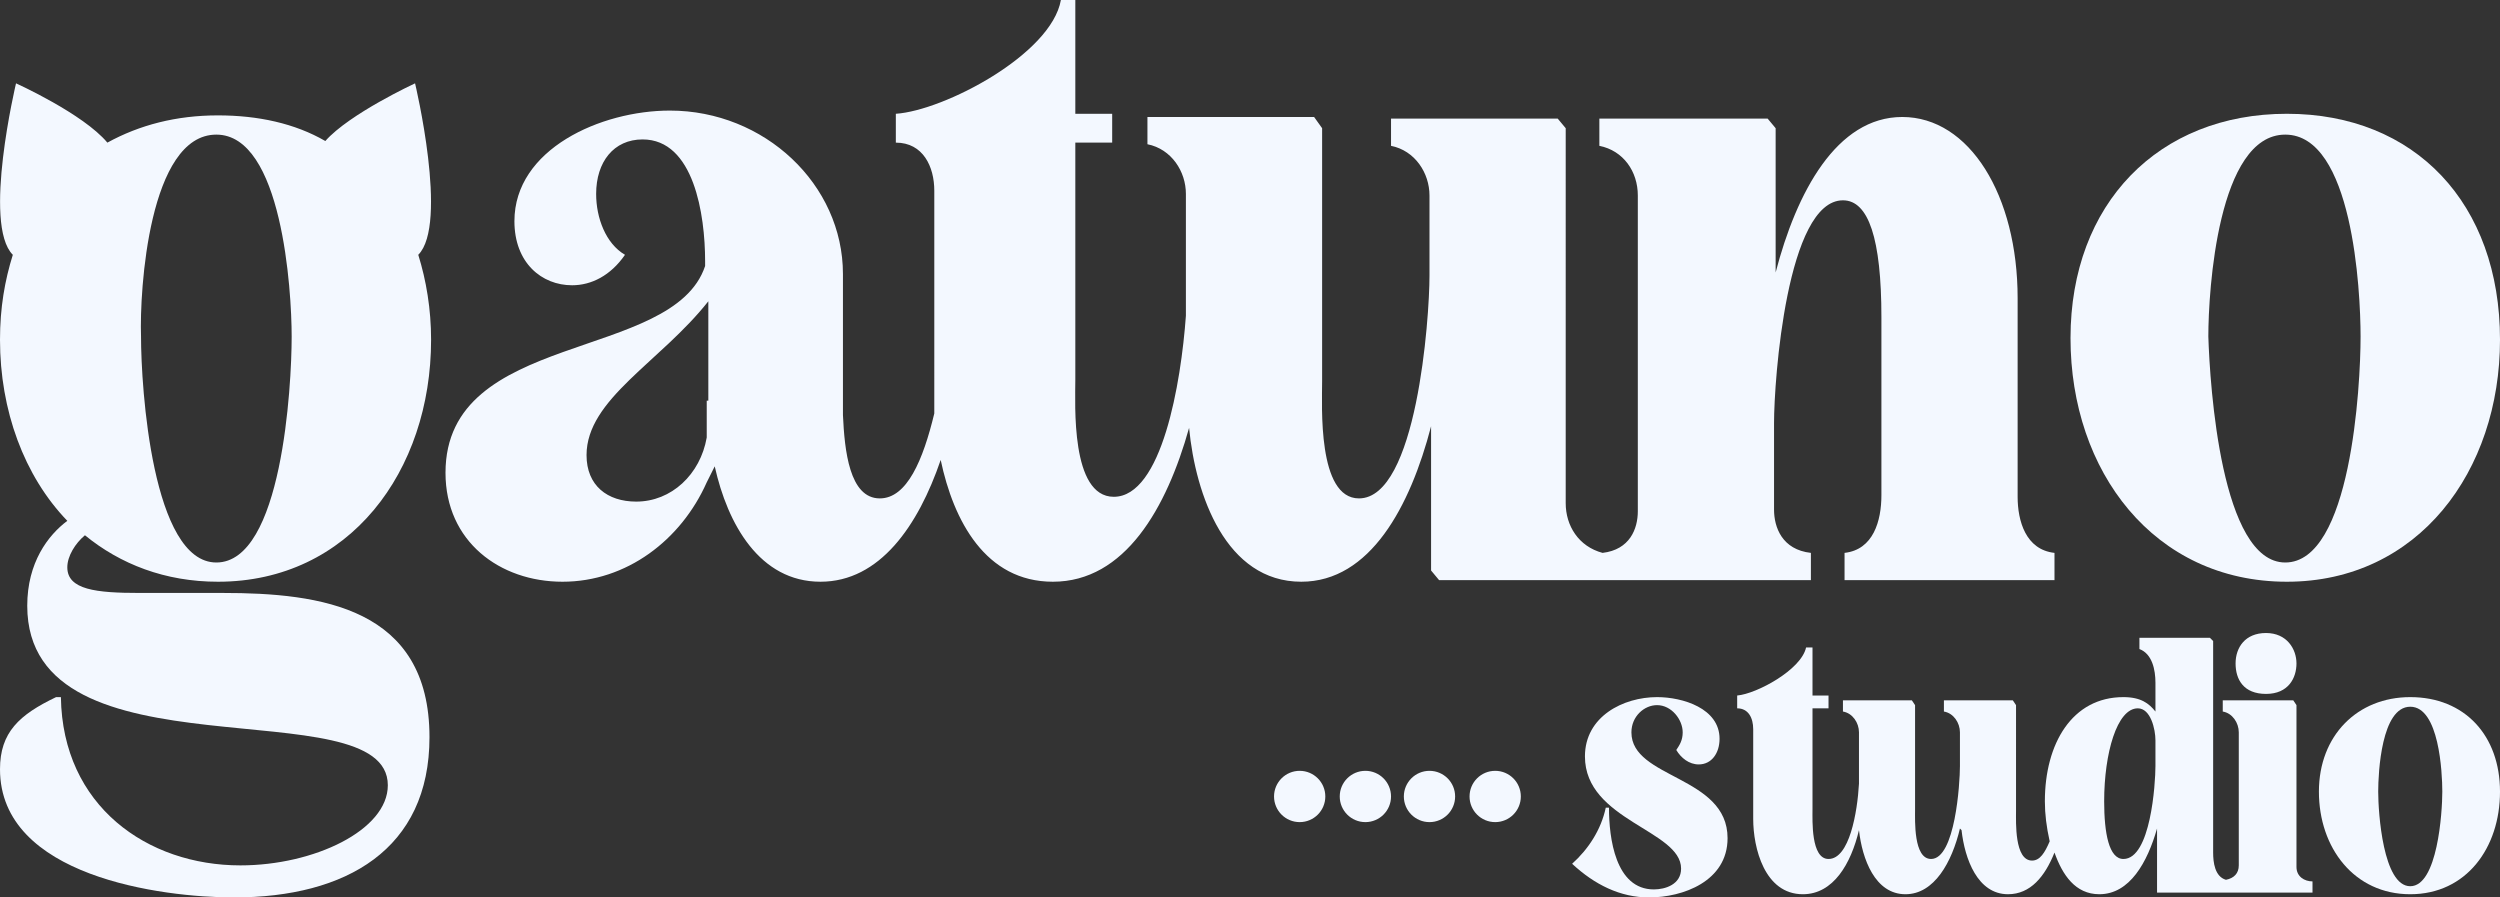
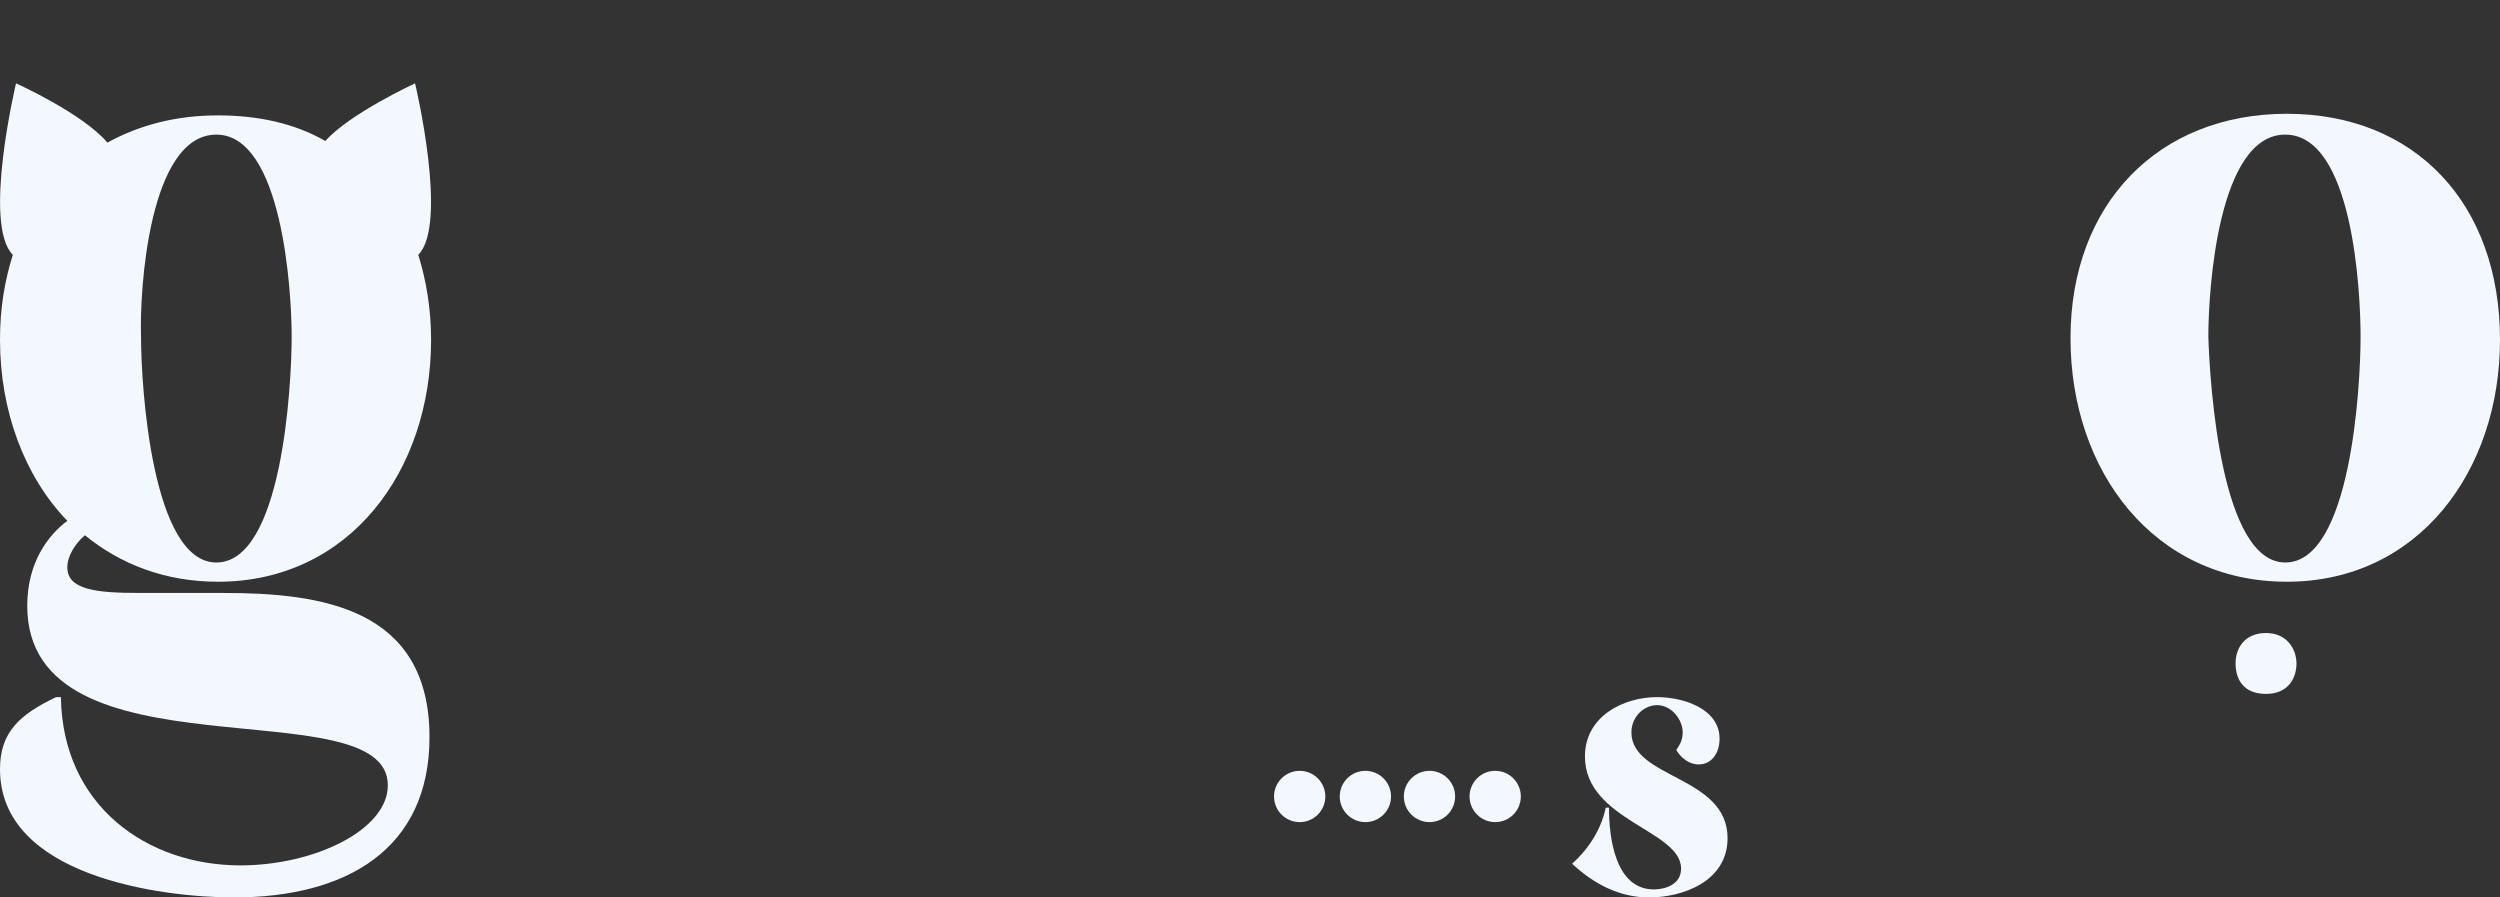
<svg xmlns="http://www.w3.org/2000/svg" id="Capa_1" x="0px" y="0px" viewBox="0 0 156 56" style="enable-background:new 0 0 156 56;" xml:space="preserve">
  <rect x="0" y="0" width="156" height="56" fill="#333333" stroke="none" />
  <style type="text/css">	.st0{fill:#F3F8FF;}</style>
  <g id="XMLID_2005_">
    <path id="XMLID_2494_" class="st0" d="M142.7,7.1c8,0,13.3,5.6,13.3,14.1c0,8.2-5.1,15.1-13.3,15.1c-8.3,0-13.5-6.9-13.5-15.2  C129.2,12.7,134.7,7.1,142.7,7.1z M142.6,35.1c4.1,0,4.7-11,4.7-14.1c0-2.9-0.5-12.6-4.7-12.6c-4.2,0-4.8,9.7-4.8,12.6  C137.9,24.1,138.6,35.1,142.6,35.1z" />
-     <path id="XMLID_2491_" class="st0" d="M125.9,31V18.6c0-6.4-3-11.3-7.2-11.3c-4.1,0-6.6,4.7-7.9,9.7V8l-0.5-0.6H99.8v1.7  c1.5,0.3,2.4,1.6,2.4,3.1v19.7c0,1.1-0.5,2.4-2.2,2.6c-1.5-0.4-2.3-1.7-2.3-3.1V8l-0.5-0.6H86.8v1.7c1.5,0.3,2.4,1.7,2.4,3.1v5  c0,2.7-0.8,13.9-4.4,13.9c-2.6,0-2.3-5.8-2.3-7.3V8L82,7.3H71.6v1.7c1.5,0.3,2.4,1.7,2.4,3.1v7.6c-0.3,4.2-1.5,11.3-4.5,11.3  c-2.7,0-2.4-5.8-2.4-7.3l0-0.7V8.9h2.3V7.1h-2.3l0-7.1h-0.9c-0.6,3.4-7.3,6.9-10.3,7.1v1.8c1.7,0,2.4,1.5,2.4,3v1.2v9.2V25  c0,0.2,0,0.5,0,0.8c-0.7,2.9-1.7,5.3-3.4,5.3c-1.9,0-2.2-3-2.3-5.2v-2.1v-5.9v-0.8c0-5.6-4.9-10.2-10.8-10.2  c-4.3,0-9.7,2.4-9.7,6.9c0,2.6,1.7,4,3.6,4c1.2,0,2.4-0.6,3.3-1.9c-1.2-0.7-1.8-2.3-1.8-3.8c0-2,1.1-3.4,2.9-3.4  c3.2,0,3.9,4.7,3.9,7.6v0.3h0c-2,6-16.2,4-16.2,12.9c0,4.3,3.4,6.8,7.3,6.8c4,0,7.4-2.6,9-6.2l0.5-1c0.8,3.6,2.8,7.2,6.6,7.2  c3.7,0,6.1-3.5,7.5-7.6c0.8,3.8,2.8,7.6,7,7.6c4.5,0,7.1-4.6,8.5-9.6c0.4,4.2,2.3,9.6,7,9.6c4.3,0,6.8-4.7,8.1-9.7v9l0.5,0.6h10.2  h0.1H113v-1.7c-1.8-0.2-2.3-1.6-2.3-2.7v-5.4c0-2.7,0.8-13.9,4.3-13.9c1.6,0,2.4,2.4,2.4,7.3v11.1c0,1.6-0.5,3.4-2.3,3.6v1.7h13.1  v-1.7C126.4,34.3,125.9,32.5,125.9,31z M44.1,25v2.3c-0.4,2.3-2.2,4-4.4,4c-1.8,0-3.1-1-3.1-2.9c0-3.5,4.6-5.8,7.6-9.6V25z" />
    <path id="XMLID_2489_" class="st0" d="M98.1,53.9c1-0.9,1.8-2.1,2.1-3.5l0.2,0c0,1.9,0.4,5.1,2.8,5.1c0.7,0,1.7-0.3,1.7-1.3  c0-2.4-6-3-6-7c0-2.5,2.4-3.7,4.5-3.7c1.6,0,3.9,0.7,3.9,2.6c0,0.9-0.5,1.6-1.3,1.6c-0.6,0-1.1-0.4-1.4-0.9  c0.2-0.3,0.4-0.6,0.4-1.1c0-0.8-0.7-1.7-1.6-1.7c-0.8,0-1.6,0.7-1.6,1.7c0,2.9,6,2.7,6,6.6c0,2.7-2.8,3.7-4.9,3.7  C101.1,56,99.5,55.2,98.1,53.9z" />
-     <path id="XMLID_2486_" class="st0" d="M150.4,43.5c3.4,0,5.6,2.4,5.6,5.9c0,3.5-2.1,6.4-5.6,6.4c-3.5,0-5.7-2.9-5.7-6.4  C144.7,45.9,147.1,43.5,150.4,43.5z M150.4,55.3c1.7,0,2-4.6,2-5.9c0-1.2-0.2-5.3-2-5.3c-1.8,0-2,4.1-2,5.3  C148.4,50.7,148.7,55.3,150.4,55.3z" />
    <g id="XMLID_2481_">
-       <path id="XMLID_2485_" class="st0" d="M141.4,43.3c1.4,0,1.9-1,1.9-1.9s-0.6-1.9-1.9-1.9s-1.9,0.9-1.9,1.9S140,43.3,141.4,43.3z" />
-       <path id="XMLID_2482_" class="st0" d="M143.3,54.1V44l-0.2-0.3h-4.4v0.7c0.6,0.1,1,0.7,1,1.3v8.3c0,0.5-0.3,0.8-0.8,0.9   c-0.7-0.2-0.8-1.1-0.8-1.7V40l-0.2-0.2h-4.4v0.7c0.8,0.3,1,1.3,1,2.1v1.8c-0.4-0.5-0.9-0.9-2-0.9c-3.2,0-4.9,2.9-4.9,6.5   c0,0.8,0.1,1.6,0.3,2.5c-0.3,0.7-0.6,1.2-1.1,1.2c-1.1,0-1-2.4-1-3.1V44l-0.2-0.3h0h-4.3h0v0.7c0.6,0.1,1,0.7,1,1.3v2.1   c0,1.1-0.3,5.8-1.8,5.8c-1.1,0-1-2.4-1-3.1V44l-0.2-0.3h-4.3v0.7c0.6,0.1,1,0.7,1,1.3v3.2c-0.1,1.8-0.6,4.7-1.9,4.7   c-1.1,0-1-2.4-1-3.1l0-0.3v-6h1v-0.8h-1l0-3h-0.4c-0.3,1.4-3.1,2.9-4.3,3v0.8c0.7,0,1,0.6,1,1.3v0.5V50v1.1c0,1.8,0.7,4.7,3.1,4.7   c1.9,0,3-1.9,3.5-4c0.2,1.8,1,4,2.9,4c1.8,0,2.9-2,3.4-4.1l0.1,0.1c0.2,1.8,1,4,2.9,4c1.4,0,2.3-1.1,2.9-2.6   c0.5,1.4,1.3,2.6,2.8,2.6c1.9,0,3-2,3.6-4.1v4h4.2v0h5.5v-0.7C143.8,55,143.3,54.7,143.3,54.1z M134.5,47.8c0,1.1-0.3,5.8-2,5.8   c-0.9,0-1.2-1.6-1.2-3.6c0-3,0.8-5.8,2.1-5.8c0.8,0,1.1,1.3,1.1,2V47.8z" />
+       <path id="XMLID_2485_" class="st0" d="M141.4,43.3c1.4,0,1.9-1,1.9-1.9s-0.6-1.9-1.9-1.9s-1.9,0.9-1.9,1.9S140,43.3,141.4,43.3" />
    </g>
    <g id="XMLID_2432_">
      <circle id="XMLID_2438_" class="st0" cx="85.2" cy="49.7" r="1.6" />
      <circle id="XMLID_2437_" class="st0" cx="89.2" cy="49.7" r="1.6" />
      <circle id="XMLID_2436_" class="st0" cx="81.1" cy="49.7" r="1.6" />
      <circle id="XMLID_2435_" class="st0" cx="93.3" cy="49.7" r="1.6" />
    </g>
    <path id="XMLID_2006_" class="st0" d="M13.9,37c-1.8,0-3.7,0-5.2,0c-2.7,0-4.5-0.2-4.5-1.6c0-0.7,0.5-1.5,1.1-2  c2.2,1.8,5,2.9,8.3,2.9c8.2,0,13.3-6.9,13.3-15.1c0-1.9-0.3-3.7-0.8-5.3C28,14,25.9,5.2,25.9,5.2s-4.1,1.9-5.6,3.6  c-1.9-1.1-4.2-1.6-6.7-1.6c-2.6,0-4.9,0.6-6.9,1.7C5.2,7.1,1,5.2,1,5.2S-1.1,14,0.8,15.9C0.3,17.5,0,19.2,0,21.2  c0,4.4,1.5,8.5,4.2,11.3c-1.2,0.9-2.5,2.6-2.5,5.3c0,11.1,22.5,5,22.5,11.2c0,2.8-4.6,5-9.2,5c-5.8,0-11.1-3.7-11.2-10.5l-0.3,0  C1.2,44.6,0,45.7,0,48c0,6.7,10.1,8,14.6,8c7,0,12.2-3,12.2-10C26.8,37.9,20,37,13.9,37z M13.5,8.4c4.1,0,4.7,9.7,4.7,12.6  c0,3.1-0.6,14.1-4.7,14.1c-4,0-4.7-10.9-4.7-14.1C8.7,18.1,9.3,8.4,13.5,8.4z" />
  </g>
</svg>